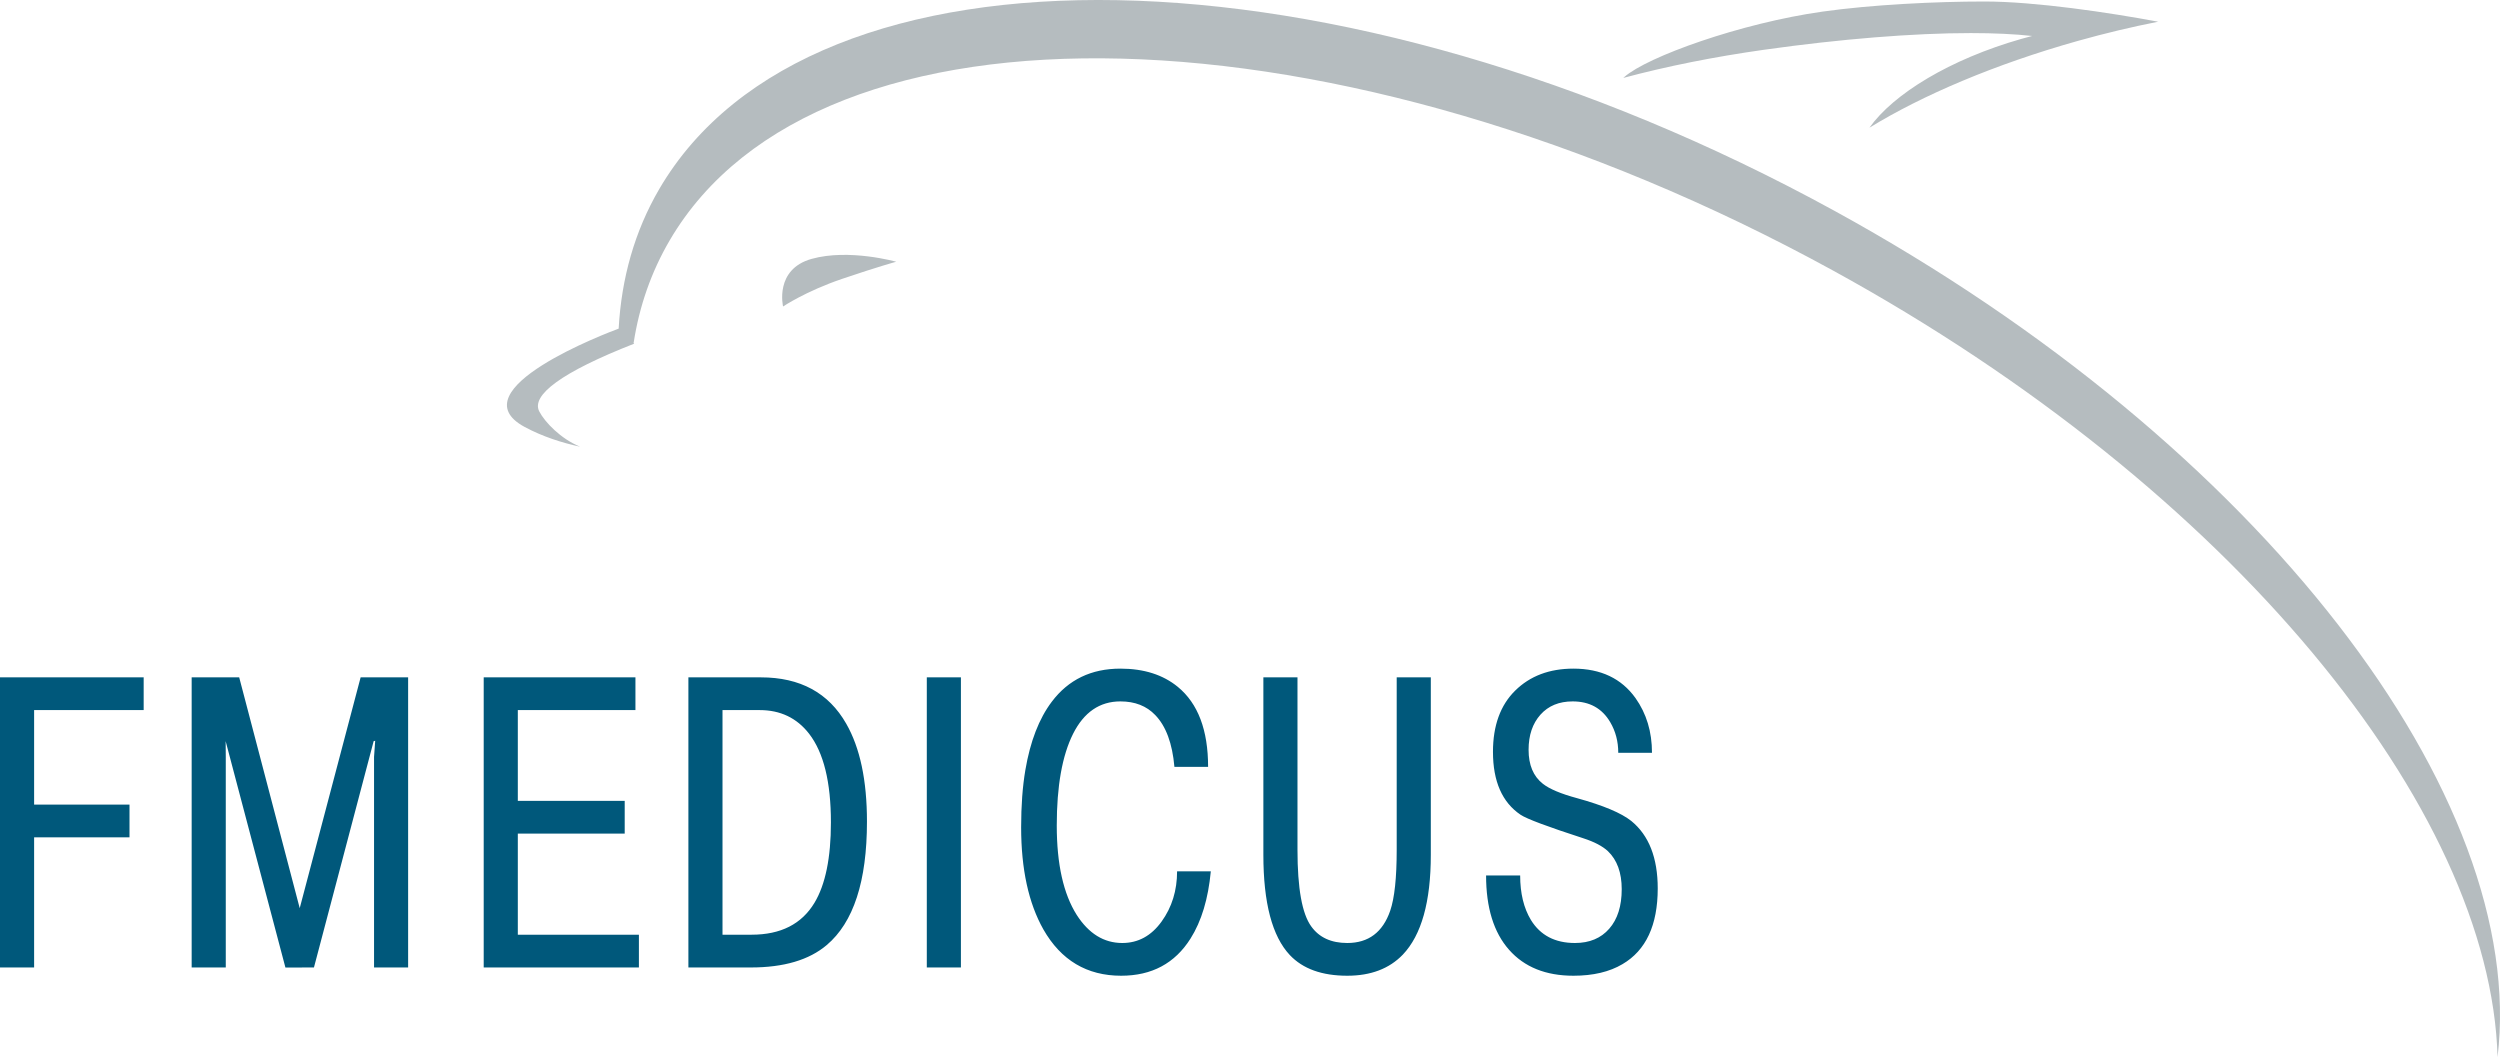
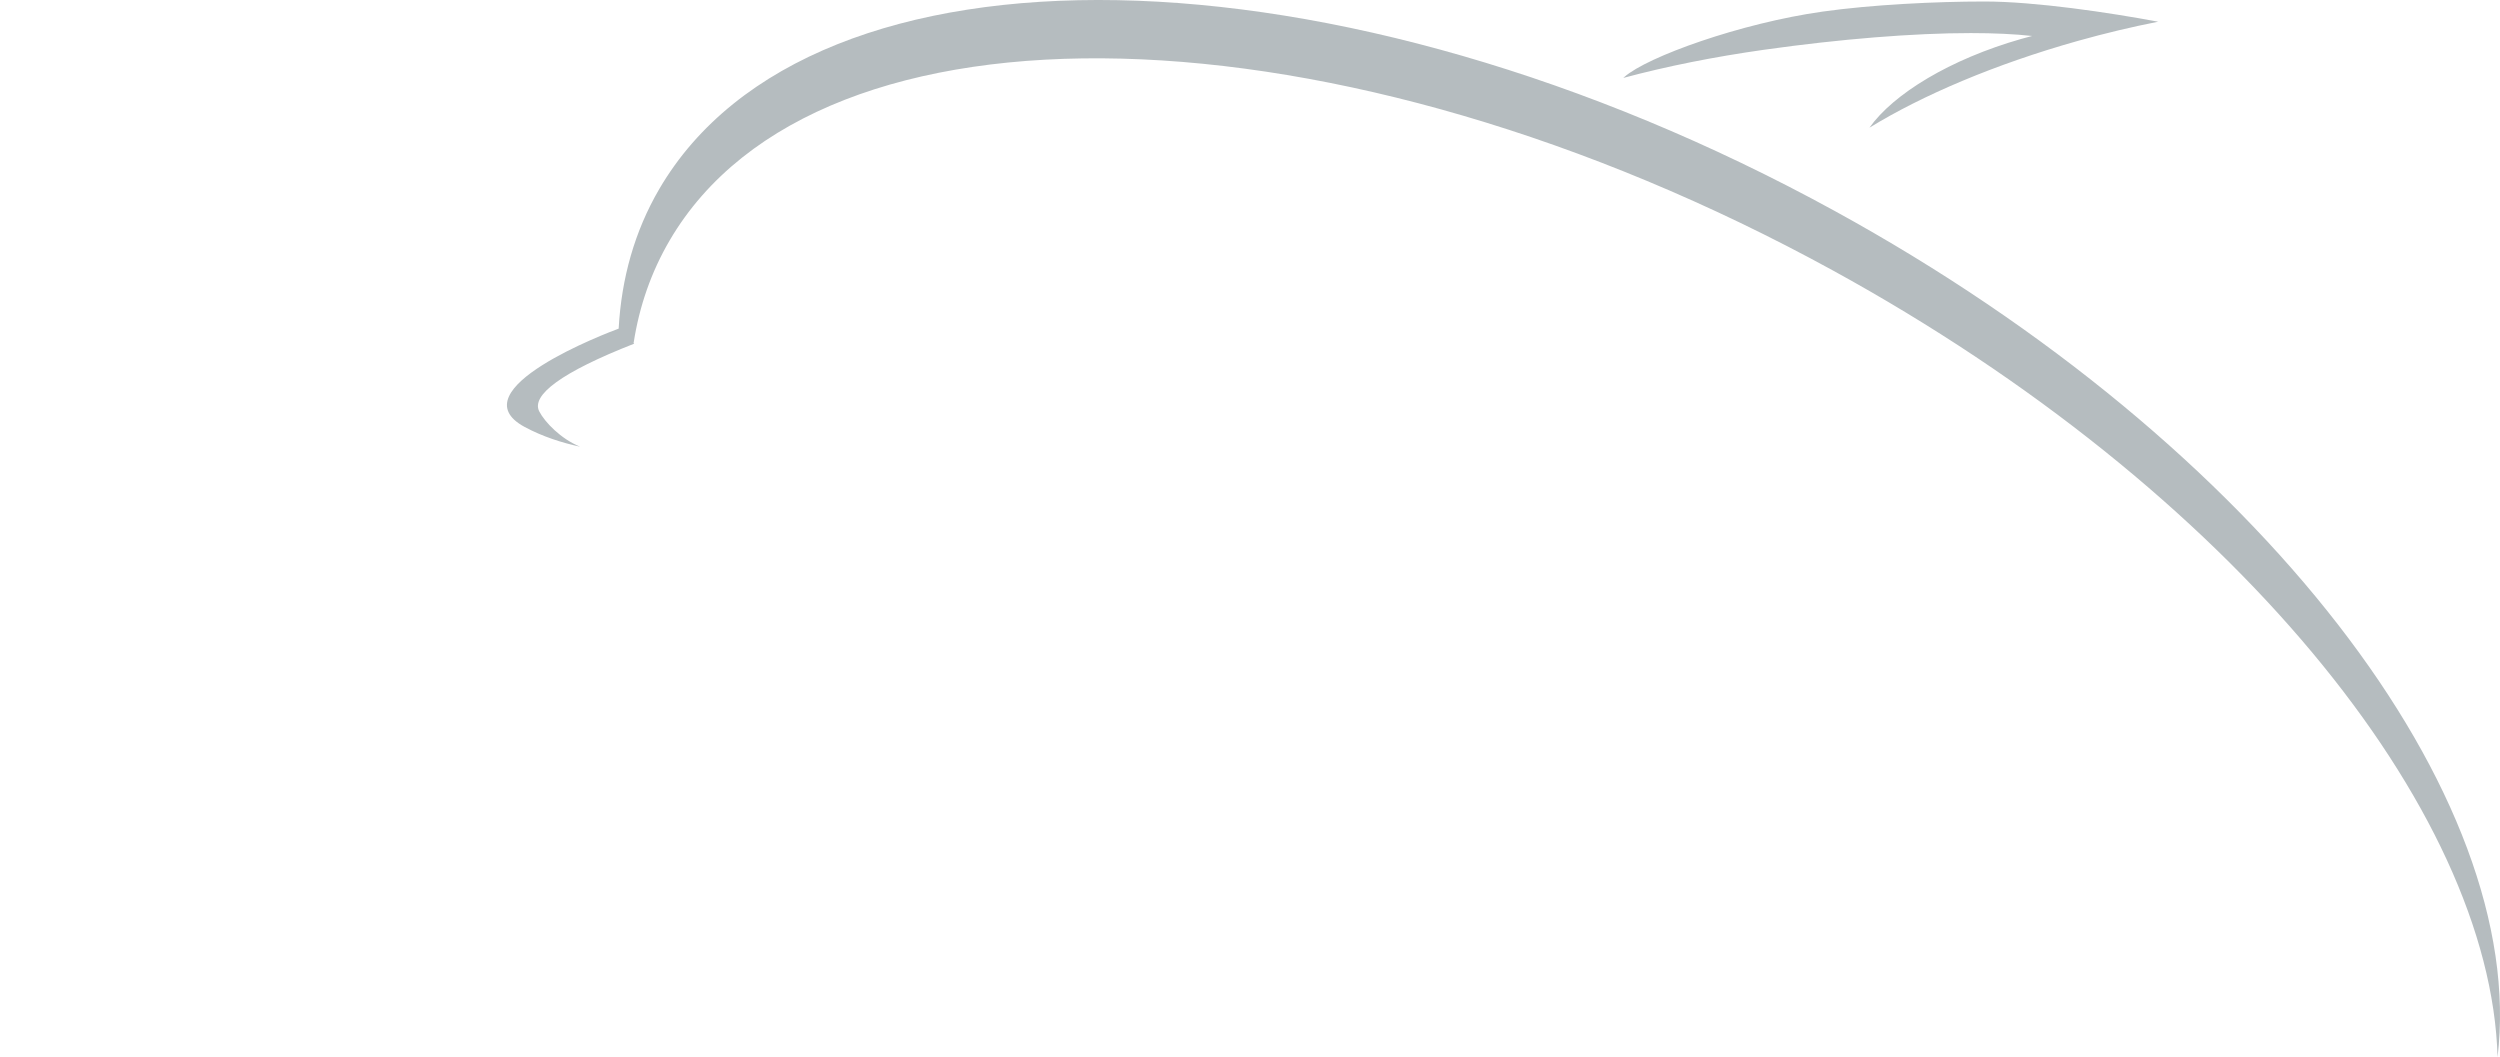
<svg xmlns="http://www.w3.org/2000/svg" version="1.1" x="0" y="0" width="642.638" height="271.74" viewBox="0, 0, 642.638, 271.74">
  <g id="Layer_1" transform="translate(-638.685, -803.858)">
    <path d="M1056.269,823.615 C1062.136,818.452 1086.061,809.82 1107.224,806.834 C1119.787,805.063 1136.185,804.245 1148.838,804.245 C1161.82,804.245 1180.894,807.087 1193.457,809.439 C1186.761,810.754 1179.846,812.397 1172.797,814.376 C1151.465,820.376 1132.76,828.372 1119.233,836.686 C1125.417,827.963 1139.976,819.086 1158.271,813.858 C1159.201,813.596 1160.133,813.34 1161.057,813.105 C1156.593,812.615 1151.315,812.362 1145.297,812.362 C1130.629,812.362 1111.763,813.877 1092.177,816.644 C1079.322,818.461 1067.137,820.892 1055.96,823.889 z M1056.269,823.615" fill="#B5BCBF" />
-     <path d="M839.976,882.643 C839.976,882.643 845.791,878.73 855.147,875.544 C864.504,872.368 869.061,871.141 869.061,871.141 C869.061,871.141 856.917,867.711 847.31,870.407 C837.701,873.102 839.976,882.643 839.976,882.643 z M839.976,882.643" fill="#B5BCBF" />
    <path d="M797.715,888.334 C798.428,875.435 801.792,863.336 808.171,852.417 C847.293,785.531 982.541,788.054 1110.253,858.054 C1220.149,918.295 1288.66,1008.873 1280.696,1075.597 C1278.952,1011.678 1212.33,929.56 1109.825,873.374 C982.893,803.801 849.031,800.344 810.83,865.65 C806.072,873.783 803.019,882.606 801.575,891.947 C801.575,891.973 801.524,891.982 801.5,891.991 L801.709,892.2 C782.971,899.543 775.167,905.471 777.306,909.618 C778.742,912.386 782.862,916.689 787.805,918.685 C783.188,917.688 778.196,916.108 773.556,913.613 C755.882,904.081 795.131,889.286 797.715,888.334 z M797.715,888.334" fill="#B5BCBF" />
-     <path d="M647.455,1010.679 L671.975,1010.679 L671.975,1019.093 L647.455,1019.093 L647.455,1052.551 L638.685,1052.551 L638.685,977.976 L675.616,977.976 L675.616,986.39 L647.455,986.39 z M712.053,1052.57 L696.689,994.378 L696.721,998.426 L696.721,1052.551 L687.952,1052.551 L687.952,977.976 L700.171,977.976 L715.729,1037.31 L731.387,977.976 L743.596,977.976 L743.596,1052.551 L734.835,1052.551 L734.835,998.426 L735.13,994.278 L734.734,994.378 L719.387,1052.551 z M771.792,1009.726 L799.268,1009.726 L799.268,1018.14 L771.792,1018.14 L771.792,1044.128 L802.918,1044.128 L802.918,1052.551 L763.023,1052.551 L763.023,977.976 L802.029,977.976 L802.029,986.39 L771.792,986.39 z M815.64,977.976 L834.261,977.976 C844.365,977.976 851.69,981.951 856.221,989.903 C859.763,996.084 861.542,1004.47 861.542,1015.045 C861.542,1030.386 858.092,1040.968 851.194,1046.795 C846.663,1050.627 840.169,1052.551 831.692,1052.551 L815.64,1052.551 z M824.409,986.39 L824.409,1044.128 L831.894,1044.128 C839.378,1044.128 844.758,1041.395 848.049,1035.93 C850.867,1031.238 852.277,1024.349 852.277,1015.263 C852.277,1004.888 850.405,997.292 846.663,992.461 C843.516,988.414 839.28,986.39 833.958,986.39 z M876.924,977.976 L885.693,977.976 L885.693,1052.551 L876.924,1052.551 z M941.262,1027.834 L949.93,1027.834 C949.268,1034.896 947.531,1040.67 944.712,1045.125 C940.699,1051.498 934.759,1054.675 926.879,1054.675 C918.084,1054.675 911.414,1050.699 906.89,1042.766 C903.081,1036.014 901.175,1027.263 901.175,1016.488 C901.175,1010.944 901.536,1006.069 902.258,1001.802 C903.508,994.432 905.775,988.578 909.055,984.238 C913.317,978.575 919.201,975.733 926.686,975.733 C932.729,975.733 937.646,977.304 941.455,980.427 C946.641,984.684 949.234,991.536 949.234,1000.984 L940.574,1000.984 C940.046,994.95 938.4,990.512 935.648,987.67 C933.417,985.328 930.428,984.157 926.686,984.157 C921.365,984.157 917.313,986.943 914.518,992.498 C911.732,998.071 910.331,1005.922 910.331,1016.063 C910.331,1025.982 912.043,1033.634 915.457,1039.034 C918.546,1043.847 922.447,1046.261 927.174,1046.261 C931.242,1046.261 934.615,1044.437 937.268,1040.761 C939.928,1037.085 941.262,1032.772 941.262,1027.834 z M963.441,977.976 L972.21,977.976 L972.21,1022.325 C972.21,1032.182 973.385,1038.753 975.752,1042.004 C977.791,1044.844 980.872,1046.261 985.007,1046.261 C990.464,1046.261 994.137,1043.491 996.043,1037.972 C997.16,1034.705 997.714,1029.486 997.714,1022.325 L997.714,977.976 L1006.483,977.976 L1006.483,1023.605 C1006.483,1035.658 1004.081,1044.218 999.291,1049.247 C995.808,1052.869 991.05,1054.675 985.007,1054.675 C978.513,1054.675 973.587,1052.904 970.238,1049.356 C965.707,1044.537 963.441,1035.948 963.441,1023.605 z M1020.69,1028.896 L1029.45,1028.896 C1029.45,1033.481 1030.374,1037.292 1032.211,1040.333 C1034.636,1044.29 1038.413,1046.261 1043.541,1046.261 C1047.283,1046.261 1050.22,1045.034 1052.351,1042.585 C1054.482,1040.152 1055.556,1036.766 1055.556,1032.428 C1055.556,1028.188 1054.374,1024.92 1052.007,1022.653 C1050.63,1021.372 1048.525,1020.264 1045.704,1019.348 C1036.507,1016.362 1031.128,1014.355 1029.551,1013.293 C1024.827,1010.098 1022.46,1004.716 1022.46,997.118 C1022.46,990.384 1024.365,985.128 1028.174,981.38 C1031.985,977.622 1036.969,975.733 1043.146,975.733 C1050.17,975.733 1055.489,978.257 1059.099,983.304 C1061.917,987.28 1063.335,991.964 1063.335,997.364 L1054.667,997.364 C1054.667,994.45 1053.979,991.827 1052.594,989.485 C1050.497,985.927 1047.283,984.157 1042.943,984.157 C1039.461,984.157 1036.709,985.291 1034.671,987.561 C1032.638,989.84 1031.616,992.835 1031.616,996.602 C1031.616,1000.503 1032.832,1003.399 1035.266,1005.316 C1036.969,1006.668 1039.923,1007.911 1044.127,1009.045 C1050.823,1010.897 1055.455,1012.849 1058.016,1014.892 C1062.546,1018.586 1064.813,1024.367 1064.813,1032.238 C1064.813,1041.658 1061.792,1048.166 1055.749,1051.698 C1052.402,1053.685 1048.198,1054.675 1043.146,1054.675 C1036.054,1054.675 1030.533,1052.46 1026.597,1048.004 C1022.653,1043.547 1020.69,1037.175 1020.69,1028.896 z M1020.69,1028.896" fill="#00587B" />
  </g>
</svg>